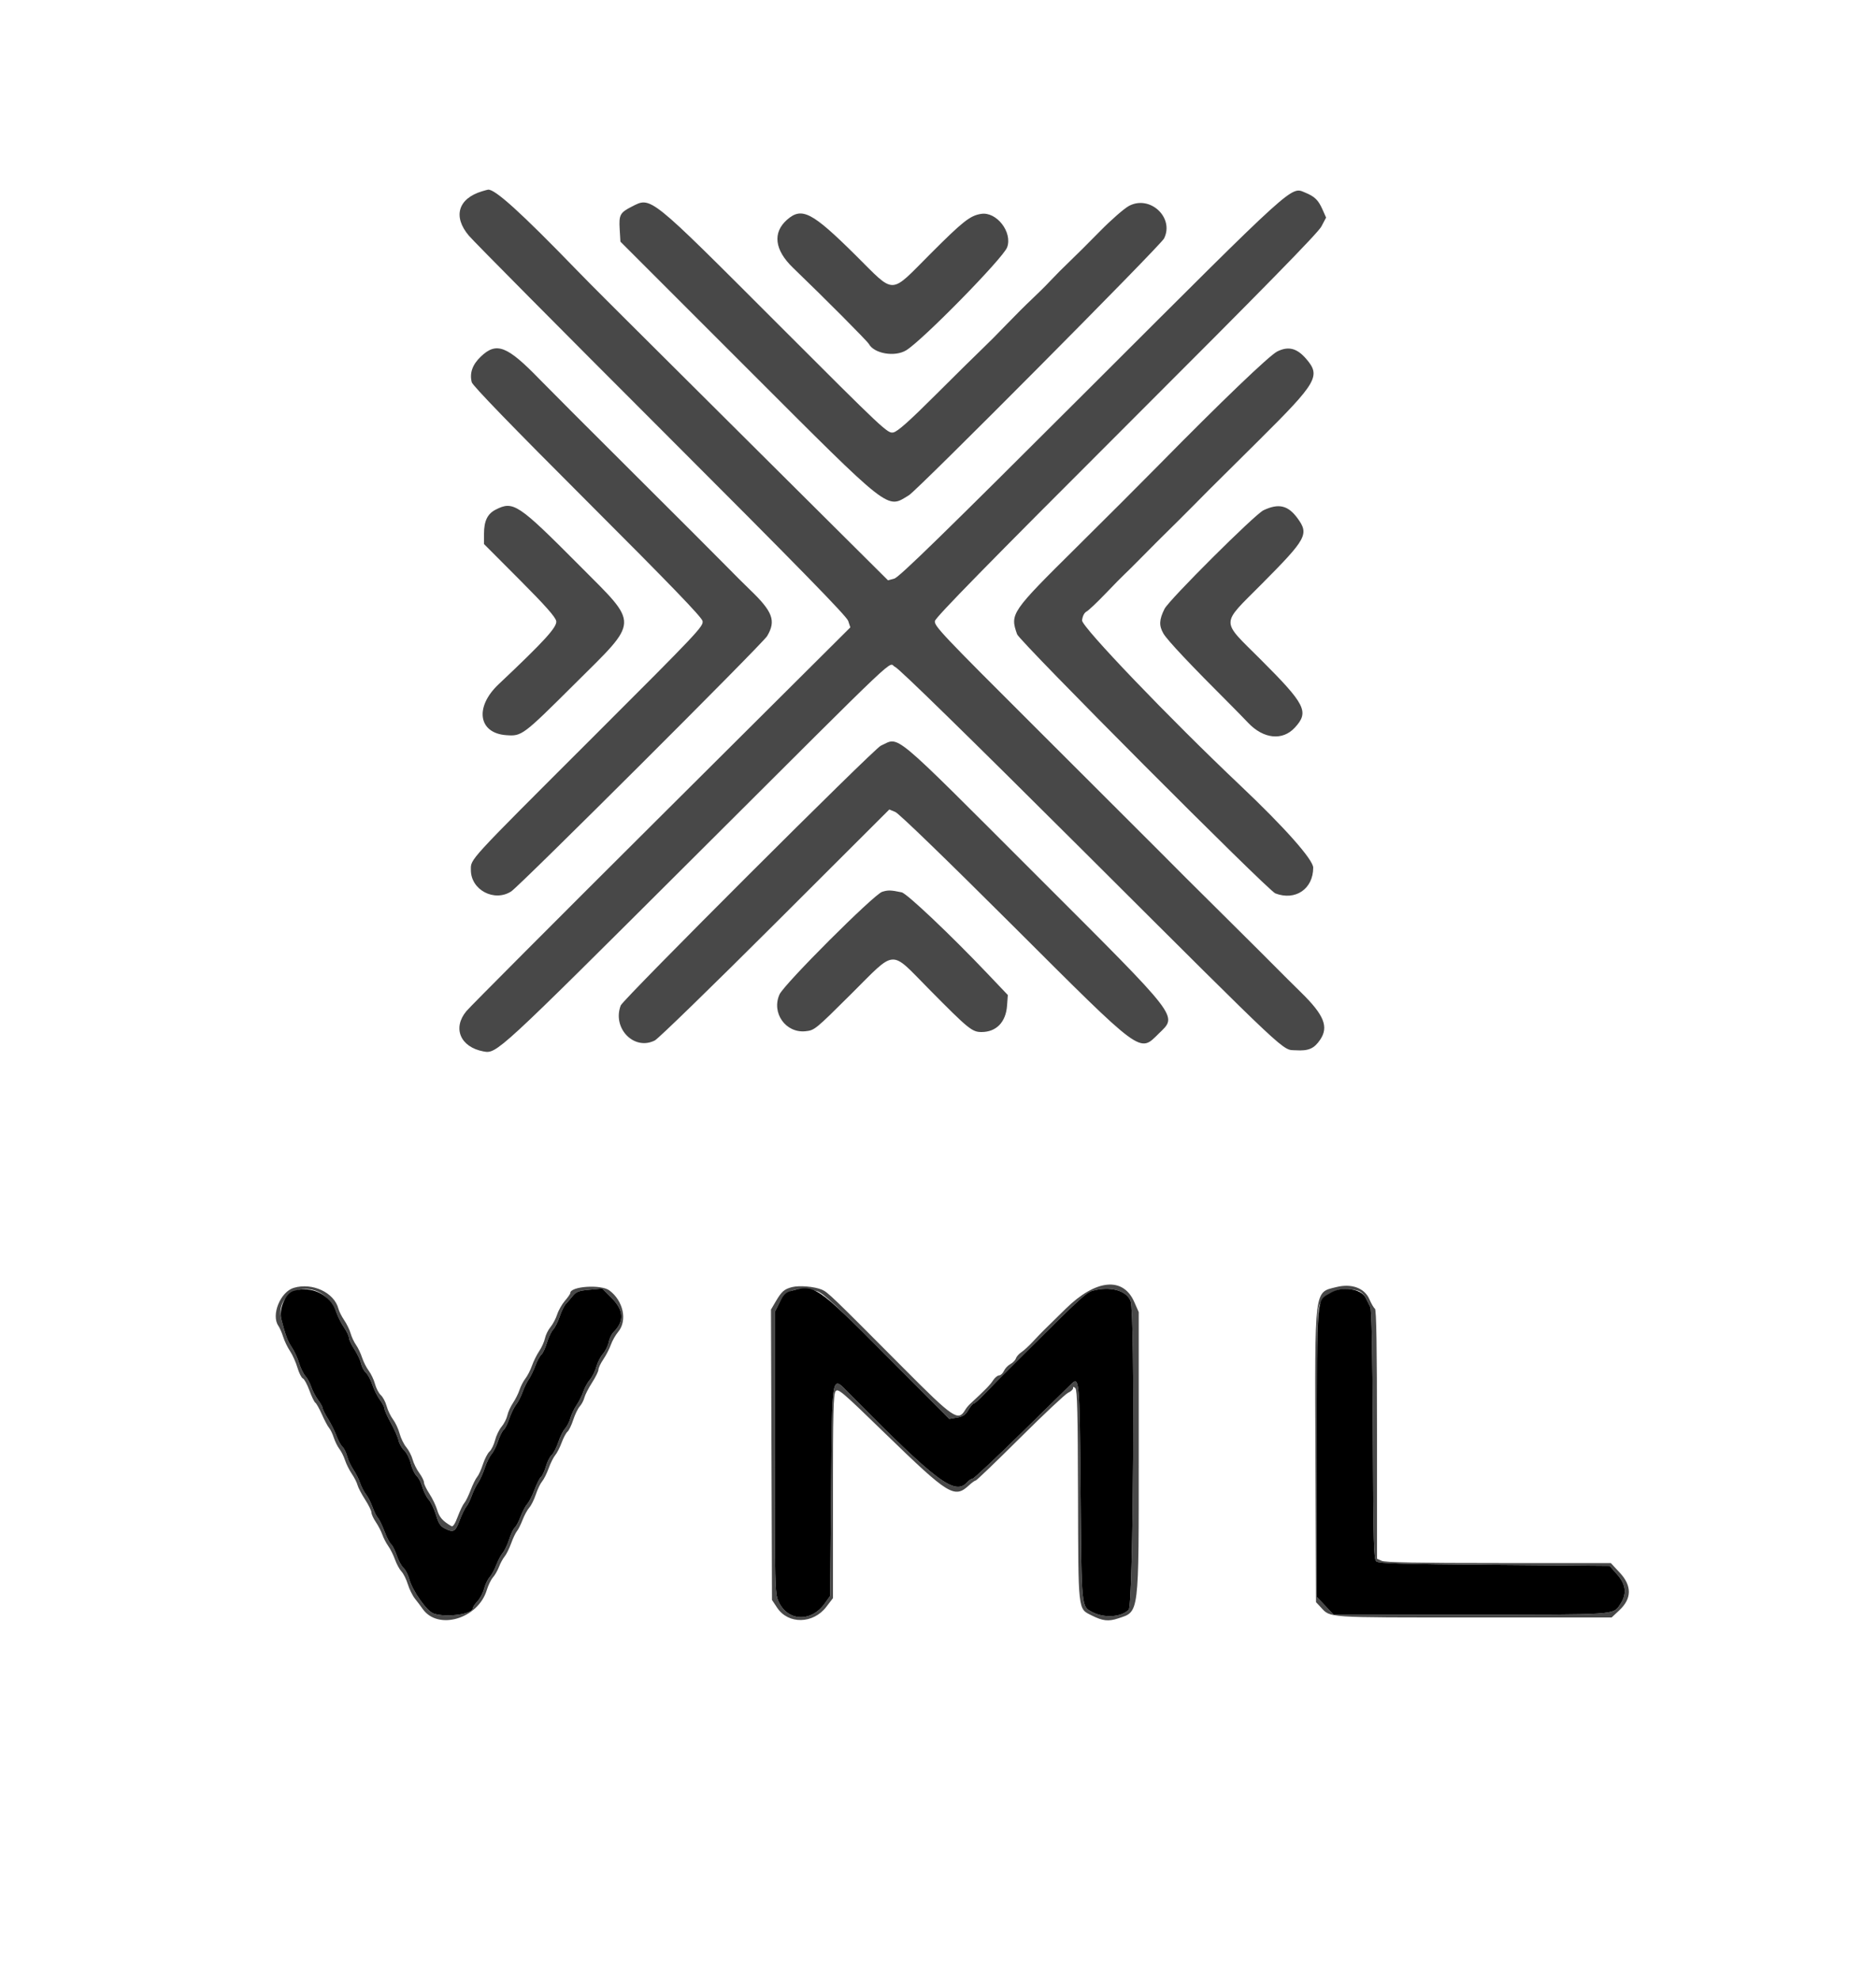
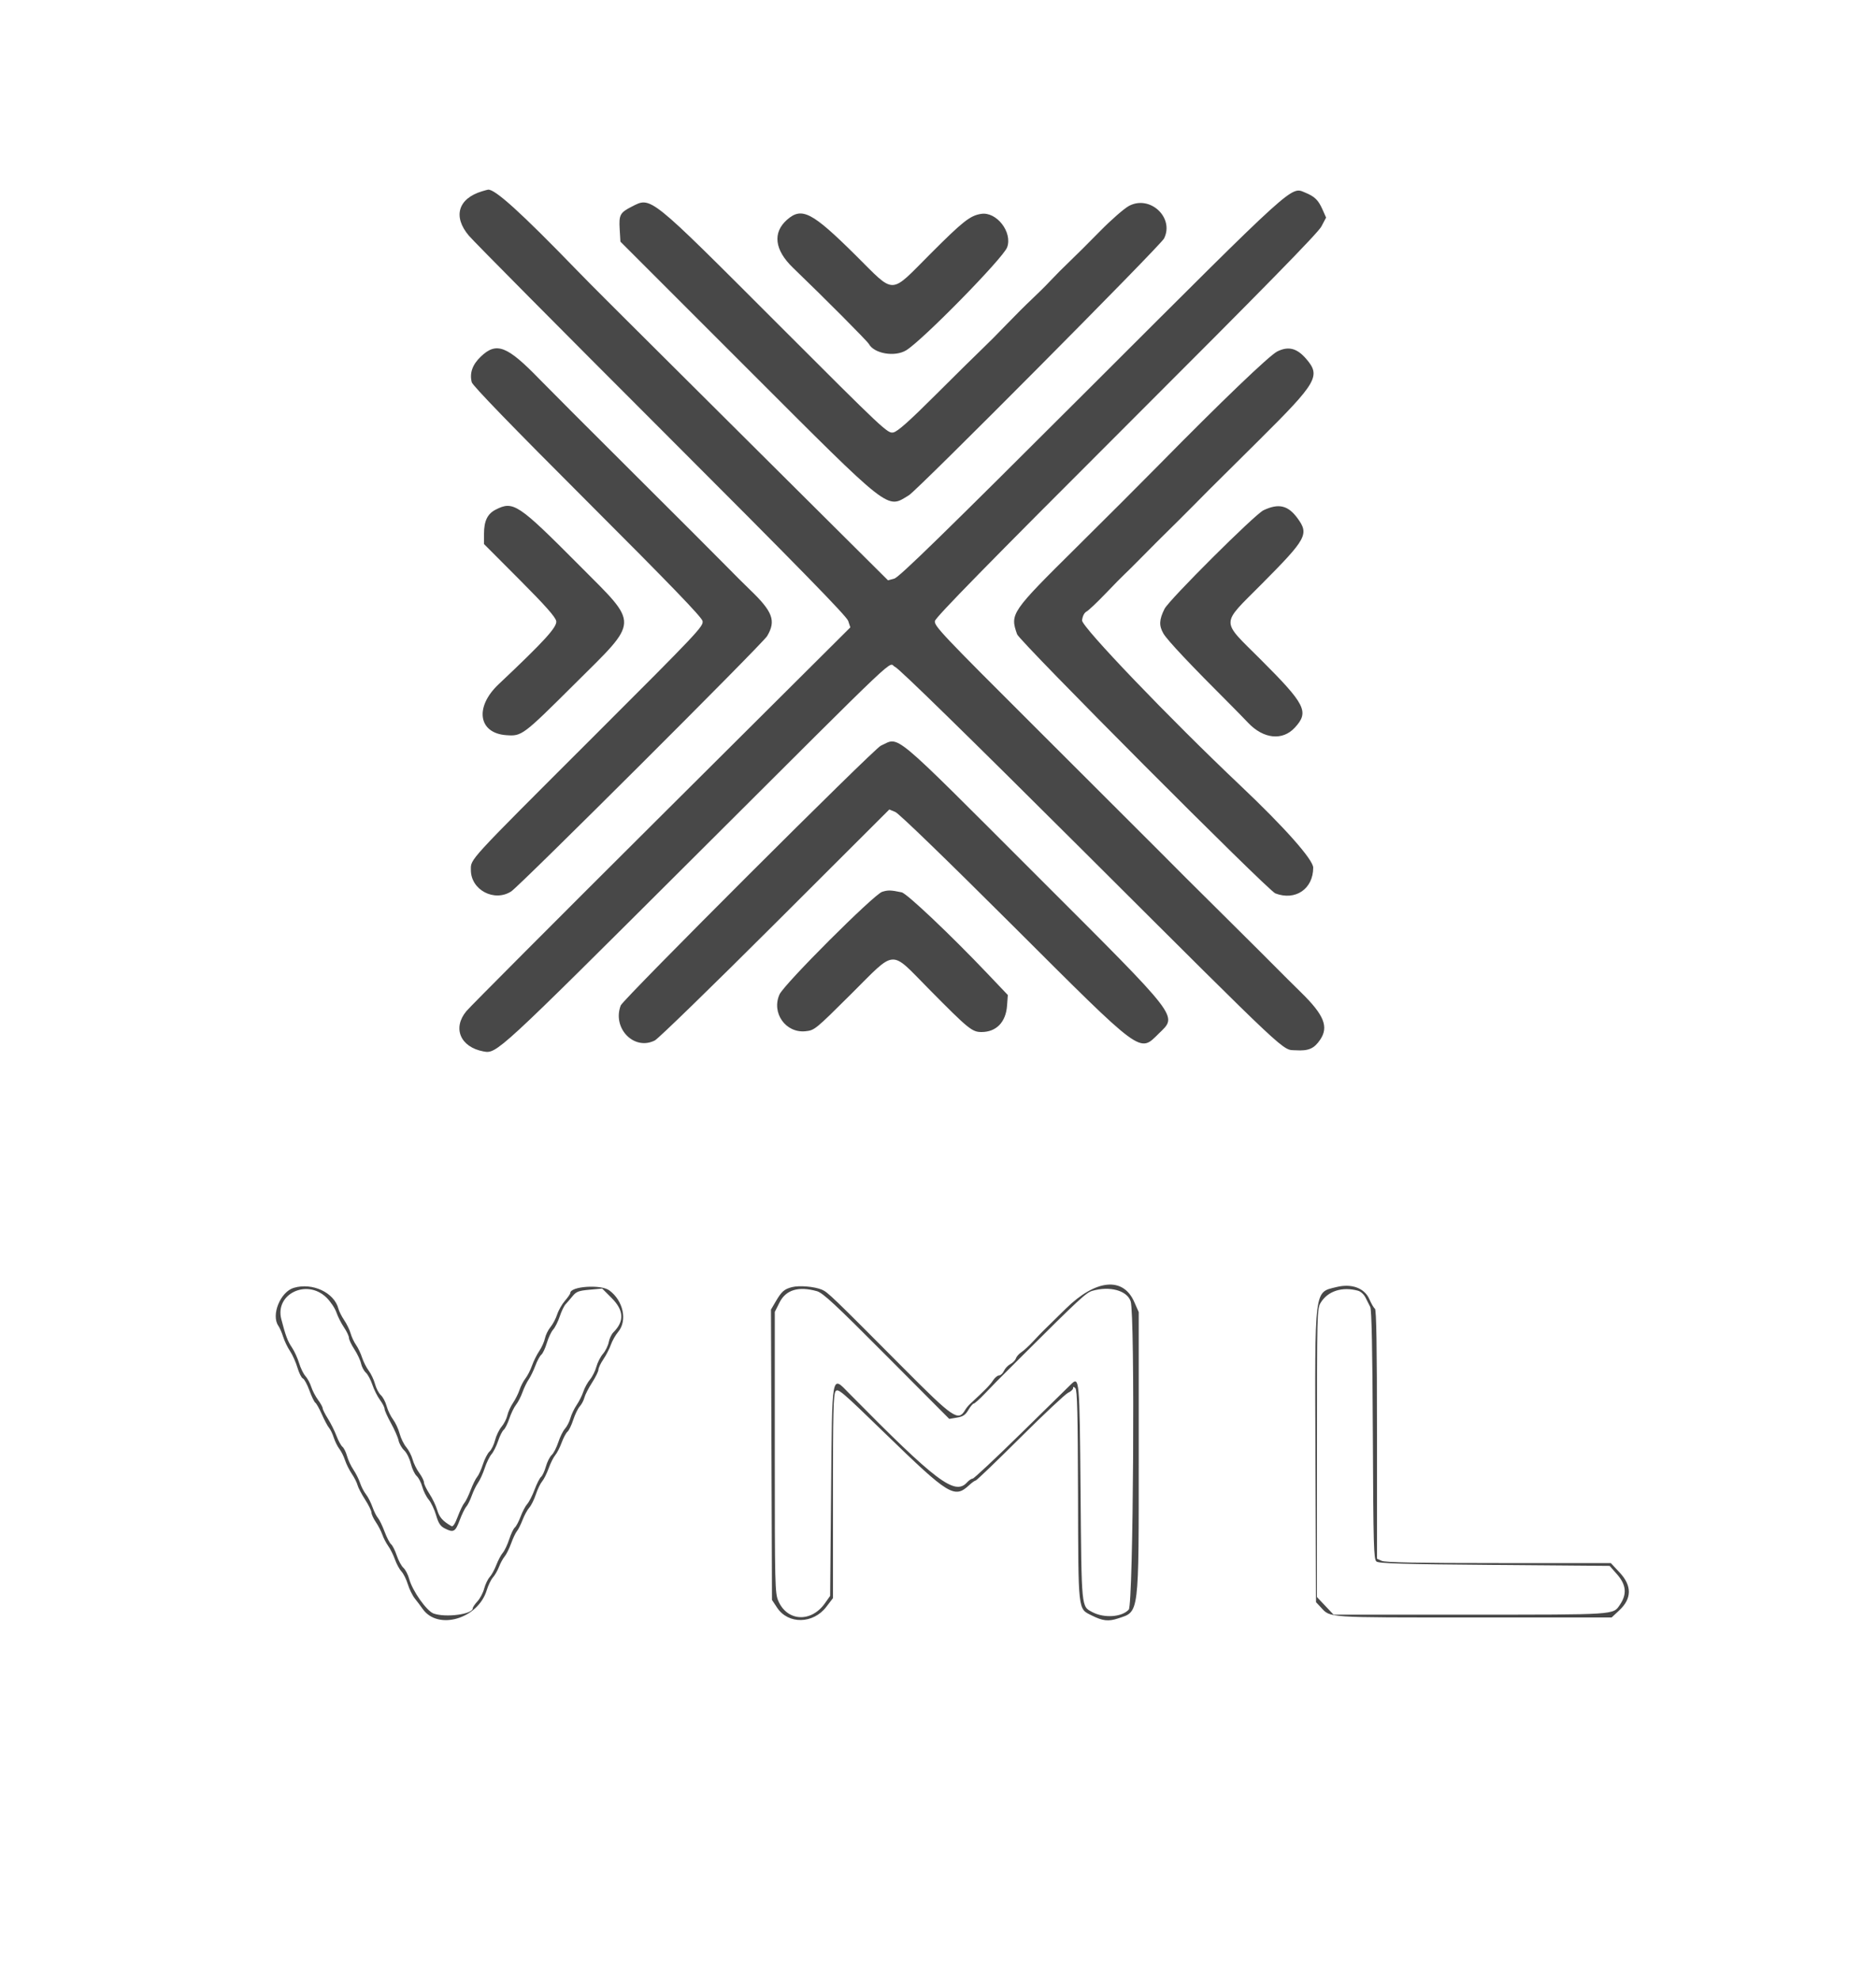
<svg xmlns="http://www.w3.org/2000/svg" width="400" height="422" viewBox="0 0 400 422" fill="none">
  <path fill-rule="evenodd" clip-rule="evenodd" d="M102.773 40.78C97.649 42.334 96.52 46.182 99.991 50.261C101.087 51.547 119.626 70.236 141.191 91.791C170.304 120.893 180.515 131.338 180.853 132.361L181.308 133.74L141.102 173.77C118.988 195.786 100.244 214.582 99.448 215.538C96.431 219.159 98.147 223.214 103.085 224.135C105.906 224.66 105.952 224.618 147.342 183.355C194.046 136.794 189.133 141.445 190.852 142.166C191.704 142.523 206.393 156.88 230.8 181.21C275.936 226.204 273.27 223.704 276.318 223.893C279.006 224.058 280.209 223.533 281.488 221.635C283.342 218.884 282.325 216.371 277.411 211.555C275.528 209.71 273.226 207.422 272.294 206.47C271.362 205.519 266.73 200.902 262 196.21C251.753 186.045 252.871 187.159 247.284 181.541C244.801 179.044 232.948 167.209 220.946 155.243C200.747 135.105 199.139 133.403 199.345 132.375C199.506 131.571 210.767 120.079 240.15 90.732C269.469 61.45 281.012 49.67 281.74 48.291L282.747 46.381L281.988 44.666C281.094 42.644 280.332 41.899 278.302 41.061C275.19 39.776 276.677 38.429 232.498 82.551C201.127 113.882 191.697 123.08 190.668 123.354L189.339 123.707L161.77 96.292C146.606 81.214 133.84 68.509 133.4 68.058C132.96 67.608 131.093 65.745 129.252 63.92C127.41 62.094 124.53 59.183 122.852 57.451C111.077 45.3 105.482 40.237 104.05 40.434C103.912 40.453 103.338 40.609 102.773 40.78ZM240.741 43.884C239.715 44.426 236.938 46.848 234.541 49.29C232.153 51.724 229.23 54.634 228.044 55.757C226.857 56.881 225.057 58.687 224.044 59.772C223.03 60.857 221.219 62.657 220.02 63.772C218.822 64.887 216.392 67.311 214.62 69.157C212.849 71.004 210.52 73.344 209.445 74.357C208.37 75.371 203.947 79.734 199.617 84.053C193.848 89.805 191.408 91.979 190.492 92.18C189.271 92.448 188.688 91.901 165.721 68.927C138.162 41.361 138.867 41.925 134.685 44.058C132.202 45.325 131.946 45.806 132.128 48.857L132.287 51.514L159.357 78.579C190.282 109.499 189.001 108.495 193.8 105.571C195.684 104.424 247.433 52.361 248.195 50.847C250.433 46.397 245.214 41.521 240.741 43.884ZM209.2 45.592C206.848 45.962 205.344 47.145 198.445 54.05C189.558 62.945 191.007 62.91 182.458 54.434C173.134 45.191 170.972 44.069 167.819 46.837C164.686 49.588 165.143 53.293 169.086 57.084C175.758 63.5 184.908 72.69 185.258 73.326C186.393 75.394 190.778 76.144 193.2 74.685C196.628 72.62 213.897 55.017 214.74 52.728C215.927 49.506 212.486 45.075 209.2 45.592ZM272.334 74.924C270.667 75.749 260.428 85.562 247.051 99.156C243.503 102.761 235.67 110.591 229.644 116.556C215.548 130.509 215.334 130.822 216.861 135.202C217.386 136.709 270.348 189.842 271.926 190.446C276.204 192.082 280 189.5 280 184.955C280 183.259 273.886 176.367 264.516 167.501C249.394 153.192 230.567 133.549 230.719 132.241C230.827 131.317 231.18 130.625 231.679 130.357C232.114 130.125 233.939 128.4 235.735 126.525C237.531 124.65 239.33 122.819 239.733 122.458C240.137 122.096 241.937 120.307 243.733 118.481C245.53 116.656 247.87 114.316 248.933 113.281C249.996 112.247 252.383 109.87 254.237 108C256.091 106.13 257.741 104.466 257.904 104.301C258.067 104.137 262.746 99.493 268.303 93.981C280.898 81.485 281.67 80.158 278.488 76.48C276.523 74.208 274.709 73.75 272.334 74.924ZM102.515 76.02C100.727 77.73 100.093 79.524 100.585 81.484C100.766 82.206 109.088 90.798 125.2 106.898C142.94 124.625 149.611 131.538 149.797 132.385C150.039 133.49 148.883 134.715 126.598 156.97C99.42 184.11 100.4 183.044 100.4 185.476C100.4 189.709 105.389 192.348 109 190.025C110.835 188.845 162.617 137.196 163.565 135.6C165.51 132.327 164.782 130.379 159.853 125.663C158.783 124.638 156.443 122.304 154.653 120.476C152.864 118.648 143.952 109.738 134.848 100.676C125.745 91.614 116.835 82.692 115.048 80.85C108.11 73.694 105.856 72.825 102.515 76.02ZM105.679 108.646C103.942 109.533 103.2 111.066 103.2 113.77V115.98L110.762 123.562C116.242 129.056 118.399 131.485 118.596 132.381C118.864 133.603 116.066 136.675 106.316 145.863C101.156 150.726 101.983 156.287 107.93 156.718C111.269 156.959 111.431 156.838 122.482 145.847C136.453 131.951 136.391 133.458 123.533 120.532C110.431 107.362 109.462 106.717 105.679 108.646ZM269.4 108.773C267.56 109.641 249.25 127.884 248.295 129.8C247.15 132.095 247.093 133.37 248.059 135.044C248.885 136.474 253.794 141.684 262.531 150.4C263.523 151.39 265.15 153.056 266.146 154.102C269.414 157.534 273.462 157.949 276.074 155.12C279.193 151.741 278.408 150.18 268.722 140.511C260.226 132.029 260.206 133.361 268.96 124.554C278.646 114.808 279.153 113.878 276.639 110.453C274.628 107.713 272.628 107.249 269.4 108.773ZM187.8 158.965C186.342 159.614 132.856 213.018 132.355 214.326C130.486 219.201 135.224 224.055 139.635 221.786C140.386 221.399 151.939 210.166 165.309 196.822L189.619 172.56L190.909 173.097C191.679 173.417 201.814 183.224 216 197.374C243.852 225.154 242.884 224.439 247.071 220.33C251.085 216.391 251.985 217.559 221.2 186.794C189.325 154.939 191.944 157.122 187.8 158.965ZM188.094 190.11C186.327 190.663 167.204 209.774 166.208 211.982C164.438 215.908 167.525 220.276 171.754 219.831C173.678 219.628 173.828 219.505 181.463 211.912C191.209 202.219 189.636 202.317 198.102 210.879C206.512 219.383 207.268 220 209.276 220C212.432 220 214.47 217.895 214.724 214.373L214.888 212.11L210.544 207.541C202.724 199.316 193.367 190.455 192.256 190.222C189.932 189.734 189.348 189.718 188.094 190.11ZM62.623 274.537C59.777 275.395 57.773 280.33 59.343 282.611C59.642 283.045 60.111 284.12 60.386 285C60.661 285.88 61.315 287.238 61.84 288.017C62.365 288.796 63.075 290.381 63.419 291.538C63.762 292.695 64.284 293.734 64.578 293.847C64.871 293.959 65.499 295.114 65.972 296.413C66.446 297.711 67.015 298.886 67.238 299.023C67.461 299.161 68.09 300.286 68.638 301.523C69.185 302.76 69.872 304.049 70.166 304.386C70.459 304.724 70.912 305.664 71.172 306.475C71.433 307.286 71.969 308.366 72.365 308.875C72.76 309.384 73.301 310.466 73.566 311.28C73.832 312.095 74.486 313.404 75.02 314.191C75.553 314.977 76.098 316.052 76.23 316.579C76.363 317.106 77.085 318.49 77.835 319.655C78.586 320.82 79.2 322.069 79.2 322.431C79.2 322.792 79.62 323.707 80.132 324.462C80.645 325.218 81.268 326.421 81.518 327.136C81.767 327.851 82.341 328.956 82.794 329.591C83.246 330.227 83.889 331.519 84.222 332.462C84.555 333.405 85.179 334.552 85.609 335.009C86.039 335.467 86.644 336.684 86.954 337.714C87.264 338.744 87.941 340.118 88.459 340.768C88.976 341.418 89.725 342.413 90.121 342.979C93.374 347.616 101.946 345.092 103.794 338.954C104.1 337.936 104.693 336.721 105.111 336.252C105.529 335.783 106.109 334.77 106.4 334C106.691 333.23 107.23 332.24 107.598 331.8C107.966 331.36 108.591 330.1 108.988 329C109.385 327.9 109.94 326.73 110.221 326.4C110.503 326.07 111.045 324.99 111.427 324C111.809 323.01 112.454 321.829 112.859 321.376C113.265 320.923 113.892 319.663 114.252 318.576C114.613 317.489 115.214 316.24 115.587 315.8C115.961 315.36 116.591 314.1 116.987 313C117.383 311.9 118.013 310.64 118.387 310.2C118.761 309.76 119.376 308.559 119.754 307.532C120.133 306.504 120.693 305.455 120.999 305.201C121.305 304.946 121.859 303.807 122.228 302.669C122.598 301.531 123.224 300.24 123.62 299.8C124.017 299.36 124.46 298.519 124.606 297.931C124.752 297.344 125.485 295.91 126.235 294.745C126.986 293.58 127.6 292.331 127.6 291.969C127.6 291.608 128.073 290.615 128.65 289.764C129.228 288.913 129.945 287.522 130.245 286.672C130.545 285.822 131.242 284.59 131.795 283.933C133.814 281.534 132.916 277.293 129.92 275.074C128.14 273.755 121.6 274.196 121.6 275.635C121.6 275.82 121.086 276.563 120.457 277.286C119.829 278.009 119.083 279.32 118.799 280.2C118.516 281.08 117.875 282.291 117.376 282.89C116.876 283.49 116.346 284.57 116.196 285.29C116.047 286.011 115.499 287.23 114.979 288C114.458 288.77 113.759 290.177 113.425 291.126C113.091 292.075 112.464 293.302 112.031 293.851C111.599 294.4 111.033 295.493 110.774 296.279C110.514 297.066 109.887 298.32 109.38 299.068C108.873 299.815 108.331 301.006 108.177 301.713C108.023 302.421 107.468 303.51 106.945 304.134C106.422 304.758 105.797 306.052 105.556 307.009C105.315 307.967 104.783 309.053 104.375 309.422C103.967 309.792 103.332 311.018 102.965 312.147C102.598 313.276 102.041 314.495 101.727 314.855C101.414 315.215 100.792 316.475 100.345 317.655C99.899 318.835 99.292 320.07 98.997 320.4C98.702 320.73 98.074 322.037 97.6 323.305C97.04 324.805 96.575 325.515 96.269 325.339C94.408 324.267 93.683 323.452 93.232 321.923C92.952 320.975 92.2 319.404 91.562 318.431C90.923 317.459 90.4 316.369 90.4 316.009C90.4 315.65 89.946 314.74 89.391 313.988C88.837 313.236 88.202 311.95 87.981 311.129C87.76 310.308 87.151 309.128 86.629 308.507C86.106 307.886 85.464 306.573 85.203 305.589C84.941 304.605 84.309 303.248 83.798 302.572C83.288 301.897 82.675 300.621 82.437 299.736C82.198 298.851 81.642 297.8 81.2 297.4C80.758 297 80.201 295.937 79.961 295.036C79.722 294.136 79.12 292.86 78.624 292.2C78.127 291.54 77.489 290.28 77.205 289.4C76.921 288.52 76.338 287.3 75.909 286.689C75.48 286.077 74.963 284.974 74.759 284.236C74.555 283.498 73.943 282.239 73.399 281.437C72.855 280.635 72.301 279.546 72.168 279.016C71.296 275.54 66.601 273.337 62.623 274.537ZM168.902 274.371C167.226 274.794 166.659 275.288 165.411 277.418L164.386 279.167L164.493 310.113L164.6 341.059L165.694 342.712C168.069 346.301 173.383 346.208 176.192 342.529L177.6 340.685V319.019C177.6 301.205 177.698 297.218 178.153 296.596C178.669 295.892 179.408 296.52 188.899 305.737C202.314 318.764 203.512 319.497 206.638 316.6C207.231 316.05 207.864 315.6 208.044 315.6C208.223 315.6 212.49 311.501 217.525 306.492C222.56 301.482 227.157 297.166 227.74 296.9C228.323 296.634 228.8 296.197 228.8 295.929C228.8 295.55 228.913 295.553 229.3 295.94C229.687 296.327 229.812 301.497 229.855 318.753C229.916 343.679 229.829 342.897 232.708 344.339C235.126 345.55 236.323 345.69 238.395 345.002C242.953 343.488 242.8 344.72 242.8 309.536V279.7L241.826 277.496C239.445 272.114 233.618 272.708 227.239 278.984C225.128 281.061 223.04 283.108 222.6 283.533C222.16 283.957 221.108 285.053 220.263 285.967C219.417 286.882 218.299 287.91 217.778 288.251C217.257 288.592 216.731 289.187 216.609 289.572C216.487 289.957 215.96 290.501 215.438 290.78C214.916 291.059 214.292 291.718 214.053 292.244C213.813 292.77 213.347 293.2 213.018 293.2C212.688 293.2 212.099 293.695 211.709 294.3C211.102 295.242 210.014 296.354 206.8 299.317C206.47 299.621 206.02 300.176 205.8 300.549C204.321 303.059 203.335 302.39 192.6 291.6C177.447 276.369 176.478 275.437 175.249 274.921C173.669 274.257 170.457 273.979 168.902 274.371ZM284.946 274.366C280.165 275.563 280.34 274.148 280.48 310.468L280.6 341.536L281.6 342.606C283.741 344.897 282.298 344.8 314.196 344.8H343.631L345.277 343.264C347.948 340.773 347.981 338.05 345.374 335.255L343.458 333.2H319.548C302.255 333.2 295.356 333.072 294.619 332.736L293.6 332.272V305.759C293.6 287.165 293.471 279.167 293.167 278.98C292.929 278.832 292.401 277.934 291.993 276.984C290.962 274.579 288.197 273.552 284.946 274.366ZM69.601 276.601C70.464 277.444 71.421 278.868 71.728 279.767C72.035 280.665 72.761 282.1 73.343 282.956C73.924 283.812 74.4 284.816 74.4 285.187C74.4 285.559 74.921 286.659 75.557 287.631C76.193 288.604 76.833 289.966 76.98 290.659C77.126 291.351 77.588 292.227 78.006 292.606C78.425 292.984 79.05 294.145 79.395 295.185C79.74 296.225 80.468 297.679 81.012 298.416C81.555 299.153 82 300.018 82 300.339C82 300.66 82.609 302.02 83.354 303.362C84.099 304.703 84.828 306.362 84.975 307.05C85.121 307.737 85.669 308.701 86.191 309.191C86.713 309.682 87.348 310.95 87.602 312.009C87.856 313.067 88.41 314.247 88.834 314.63C89.257 315.014 89.8 316.059 90.041 316.953C90.282 317.847 90.898 319.076 91.41 319.684C91.922 320.293 92.628 321.78 92.98 322.99C93.473 324.685 93.888 325.328 94.79 325.795C96.687 326.776 97.08 326.568 98.002 324.1C98.474 322.835 99.113 321.521 99.42 321.18C99.727 320.839 100.25 319.792 100.581 318.854C100.912 317.915 101.522 316.664 101.935 316.074C102.349 315.483 102.991 314.073 103.363 312.939C103.734 311.806 104.381 310.483 104.8 310C105.219 309.517 105.85 308.253 106.203 307.192C106.555 306.13 107.094 305.054 107.4 304.8C107.706 304.546 108.247 303.462 108.603 302.392C108.958 301.321 109.602 299.997 110.033 299.449C110.464 298.901 111.079 297.708 111.4 296.8C111.721 295.891 112.315 294.664 112.72 294.074C113.125 293.483 113.769 292.159 114.149 291.132C114.53 290.104 115.102 289.047 115.42 288.784C115.738 288.52 116.268 287.392 116.599 286.277C116.931 285.162 117.537 283.879 117.947 283.425C118.357 282.971 118.985 281.716 119.344 280.636C119.702 279.556 120.263 278.386 120.591 278.036C120.919 277.686 121.595 276.9 122.094 276.289C122.87 275.337 123.387 275.142 125.699 274.931L128.399 274.684L130.399 276.685C133.039 279.324 133.163 281.637 130.792 284.008C130.381 284.419 129.93 285.367 129.79 286.114C129.65 286.861 129.099 287.98 128.565 288.601C128.032 289.221 127.399 290.46 127.159 291.354C126.918 292.247 126.304 293.474 125.795 294.079C125.286 294.684 124.651 295.839 124.385 296.644C124.12 297.45 123.477 298.736 122.957 299.502C122.437 300.268 121.836 301.529 121.622 302.304C121.408 303.079 120.888 304.093 120.467 304.557C120.045 305.02 119.4 306.324 119.034 307.453C118.667 308.582 118.035 309.806 117.63 310.173C117.224 310.54 116.669 311.638 116.397 312.612C116.124 313.587 115.66 314.585 115.365 314.829C115.071 315.073 114.45 316.291 113.986 317.536C113.522 318.781 112.819 320.16 112.425 320.6C112.03 321.04 111.389 322.252 111.001 323.294C110.613 324.336 110.059 325.385 109.77 325.625C109.48 325.865 108.941 326.993 108.572 328.131C108.202 329.269 107.59 330.56 107.211 331C106.832 331.44 106.21 332.61 105.829 333.6C105.448 334.59 104.807 335.76 104.404 336.2C104.001 336.64 103.476 337.739 103.236 338.641C102.997 339.544 102.351 340.768 101.8 341.362C101.25 341.955 100.8 342.621 100.8 342.841C100.8 344.11 95.091 344.878 92.466 343.963C90.981 343.446 87.924 339.116 87.241 336.564C87 335.663 86.45 334.607 86.018 334.216C85.586 333.826 84.946 332.641 84.595 331.584C84.243 330.527 83.703 329.451 83.393 329.194C83.084 328.937 82.45 327.709 81.985 326.464C81.519 325.219 80.887 323.921 80.58 323.58C80.273 323.239 79.75 322.193 79.419 321.254C79.088 320.316 78.464 319.098 78.031 318.549C77.599 318 77.033 316.907 76.774 316.121C76.514 315.334 75.874 314.061 75.352 313.291C74.829 312.52 74.22 311.216 73.998 310.392C73.776 309.568 73.335 308.678 73.018 308.415C72.701 308.152 72.125 307.096 71.738 306.068C71.35 305.041 70.531 303.4 69.917 302.422C69.302 301.444 68.8 300.444 68.8 300.199C68.8 299.955 68.354 299.151 67.81 298.413C67.265 297.675 66.613 296.425 66.36 295.635C66.108 294.846 65.553 293.817 65.126 293.348C64.699 292.879 64.088 291.624 63.767 290.558C63.447 289.492 62.753 287.986 62.225 287.21C61.331 285.895 60.879 284.687 59.977 281.2C58.587 275.824 65.447 272.545 69.601 276.601ZM174.161 275.238C175.451 275.596 178.03 277.99 189.061 289.071L202.401 302.47L204.039 302.193C205.334 301.975 205.844 301.633 206.478 300.558C206.918 299.811 207.433 299.2 207.62 299.2C207.808 299.2 208.846 298.275 209.926 297.145C212.263 294.701 211.939 295.028 217.987 289C230.058 276.969 231.593 275.546 232.897 275.172C236.637 274.1 240.283 275.09 241.075 277.394C242.029 280.17 241.653 342.037 240.675 343.117C239.205 344.741 235.416 345 232.891 343.648C230.55 342.396 230.618 343.09 230.4 318.138C230.186 293.599 230.161 293.332 228.308 295.143C227.809 295.631 223.004 300.343 217.632 305.615C212.26 310.887 207.653 315.2 207.394 315.2C207.135 315.2 206.598 315.56 206.2 316C203.603 318.87 199.7 315.926 181.072 297.044C177.235 293.156 177.436 292.065 177.2 318.114L177 340.2L175.892 341.768C172.953 345.926 167.848 345.668 165.948 341.267C165.239 339.625 165.2 337.958 165.2 309.6V279.666L166.218 277.64C167.565 274.958 170.239 274.149 174.161 275.238ZM289.594 275.156C290.141 275.309 290.845 275.966 291.159 276.617C291.473 277.267 291.926 278.16 292.165 278.6C292.462 279.147 292.637 287.769 292.719 305.866C292.825 329.592 292.904 332.388 293.48 332.866C293.994 333.293 299.022 333.44 318.664 333.6L343.206 333.8L344.786 335.6C346.758 337.847 346.941 339.818 345.389 342.102C343.926 344.255 344.768 344.2 313.273 344.2H284.346L282.573 342.323L280.8 340.447L280.801 309.723C280.803 279.772 280.823 278.967 281.598 277.696C283.121 275.198 286.215 274.216 289.594 275.156Z" fill="#484848" />
-   <path fill-rule="evenodd" clip-rule="evenodd" d="M62.547 275.214C60.854 275.733 59.424 279.063 59.977 281.2C60.879 284.687 61.331 285.895 62.225 287.21C62.753 287.986 63.447 289.492 63.767 290.558C64.088 291.624 64.699 292.879 65.126 293.348C65.553 293.817 66.108 294.846 66.36 295.635C66.613 296.425 67.265 297.675 67.81 298.413C68.354 299.151 68.8 299.955 68.8 300.199C68.8 300.444 69.302 301.444 69.917 302.422C70.531 303.4 71.35 305.041 71.738 306.068C72.125 307.096 72.701 308.152 73.018 308.415C73.335 308.678 73.776 309.568 73.998 310.392C74.22 311.216 74.829 312.52 75.352 313.291C75.874 314.061 76.514 315.334 76.774 316.121C77.033 316.907 77.599 318 78.031 318.549C78.464 319.098 79.088 320.316 79.419 321.254C79.75 322.193 80.273 323.239 80.58 323.58C80.887 323.921 81.519 325.219 81.985 326.464C82.45 327.709 83.084 328.937 83.393 329.194C83.703 329.451 84.243 330.527 84.595 331.584C84.946 332.641 85.586 333.826 86.018 334.216C86.45 334.607 87 335.663 87.241 336.564C87.924 339.116 90.981 343.446 92.466 343.963C95.091 344.878 100.8 344.11 100.8 342.841C100.8 342.621 101.25 341.955 101.8 341.362C102.351 340.768 102.997 339.544 103.236 338.641C103.476 337.739 104.001 336.64 104.404 336.2C104.807 335.76 105.448 334.59 105.829 333.6C106.21 332.61 106.832 331.44 107.211 331C107.59 330.56 108.202 329.269 108.572 328.131C108.941 326.993 109.48 325.865 109.77 325.625C110.059 325.385 110.613 324.336 111.001 323.294C111.389 322.252 112.03 321.04 112.425 320.6C112.819 320.16 113.522 318.781 113.986 317.536C114.45 316.291 115.071 315.073 115.365 314.829C115.66 314.585 116.124 313.587 116.397 312.612C116.669 311.638 117.224 310.54 117.63 310.173C118.035 309.806 118.667 308.582 119.034 307.453C119.4 306.324 120.045 305.02 120.467 304.557C120.888 304.093 121.408 303.079 121.622 302.304C121.836 301.529 122.437 300.268 122.957 299.502C123.477 298.736 124.12 297.45 124.385 296.644C124.651 295.839 125.286 294.684 125.795 294.079C126.304 293.474 126.918 292.247 127.159 291.354C127.399 290.46 128.032 289.221 128.565 288.601C129.099 287.98 129.65 286.861 129.79 286.114C129.93 285.367 130.381 284.419 130.792 284.008C133.163 281.637 133.039 279.324 130.399 276.685L128.399 274.684L125.699 274.931C123.387 275.142 122.87 275.337 122.094 276.289C121.595 276.9 120.919 277.686 120.591 278.036C120.263 278.386 119.702 279.556 119.344 280.636C118.985 281.716 118.357 282.971 117.947 283.425C117.537 283.879 116.931 285.162 116.599 286.277C116.268 287.392 115.738 288.52 115.42 288.784C115.102 289.047 114.53 290.104 114.149 291.132C113.769 292.159 113.125 293.483 112.72 294.074C112.315 294.664 111.721 295.891 111.4 296.8C111.079 297.708 110.464 298.901 110.033 299.449C109.602 299.997 108.958 301.321 108.603 302.392C108.247 303.462 107.706 304.546 107.4 304.8C107.094 305.054 106.555 306.13 106.203 307.192C105.85 308.253 105.219 309.517 104.8 310C104.381 310.483 103.734 311.806 103.363 312.939C102.991 314.073 102.349 315.483 101.935 316.074C101.522 316.664 100.912 317.915 100.581 318.854C100.25 319.792 99.727 320.839 99.42 321.18C99.113 321.521 98.474 322.835 98.002 324.1C97.08 326.568 96.687 326.776 94.79 325.795C93.888 325.328 93.473 324.685 92.98 322.99C92.628 321.78 91.922 320.293 91.41 319.684C90.898 319.076 90.282 317.847 90.041 316.953C89.8 316.059 89.257 315.014 88.834 314.63C88.41 314.247 87.856 313.067 87.602 312.009C87.348 310.95 86.713 309.682 86.191 309.191C85.669 308.701 85.121 307.737 84.975 307.05C84.828 306.362 84.099 304.703 83.354 303.362C82.609 302.02 82 300.66 82 300.339C82 300.018 81.555 299.153 81.012 298.416C80.468 297.679 79.74 296.225 79.395 295.185C79.05 294.145 78.425 292.984 78.006 292.606C77.588 292.227 77.126 291.351 76.98 290.659C76.833 289.966 76.193 288.604 75.557 287.631C74.921 286.659 74.4 285.559 74.4 285.187C74.4 284.816 73.924 283.812 73.343 282.956C72.761 282.1 72.035 280.665 71.728 279.767C70.425 275.95 66.498 274.003 62.547 275.214ZM168.518 275.243C167.531 275.528 167 276.081 166.218 277.64L165.2 279.666V309.6C165.2 337.958 165.239 339.625 165.948 341.267C167.848 345.668 172.953 345.926 175.892 341.768L177 340.2L177.2 318.114C177.436 292.065 177.235 293.156 181.072 297.044C199.7 315.926 203.603 318.87 206.2 316C206.598 315.56 207.135 315.2 207.394 315.2C207.653 315.2 212.26 310.887 217.632 305.615C223.004 300.343 227.809 295.631 228.308 295.143C230.161 293.332 230.186 293.599 230.4 318.138C230.618 343.09 230.55 342.396 232.891 343.648C235.416 345 239.205 344.741 240.675 343.117C241.653 342.037 242.029 280.17 241.075 277.394C240.283 275.09 236.637 274.1 232.897 275.172C231.593 275.546 230.058 276.969 217.987 289C211.939 295.028 212.263 294.701 209.926 297.145C208.846 298.275 207.808 299.2 207.62 299.2C207.433 299.2 206.918 299.811 206.478 300.558C205.844 301.633 205.334 301.975 204.039 302.193L202.401 302.47L189.061 289.071C173.942 273.883 173.725 273.737 168.518 275.243ZM283.696 275.598C280.618 277.475 280.803 275.288 280.801 309.723L280.8 340.447L282.573 342.323L284.346 344.2H313.273C344.768 344.2 343.926 344.255 345.389 342.102C346.941 339.818 346.758 337.847 344.786 335.6L343.206 333.8L318.664 333.6C299.022 333.44 293.994 333.293 293.48 332.866C292.904 332.388 292.825 329.592 292.719 305.866C292.637 287.769 292.462 279.147 292.165 278.6C291.926 278.16 291.473 277.267 291.159 276.617C290.239 274.709 286.084 274.142 283.696 275.598Z" fill="black" />
</svg>